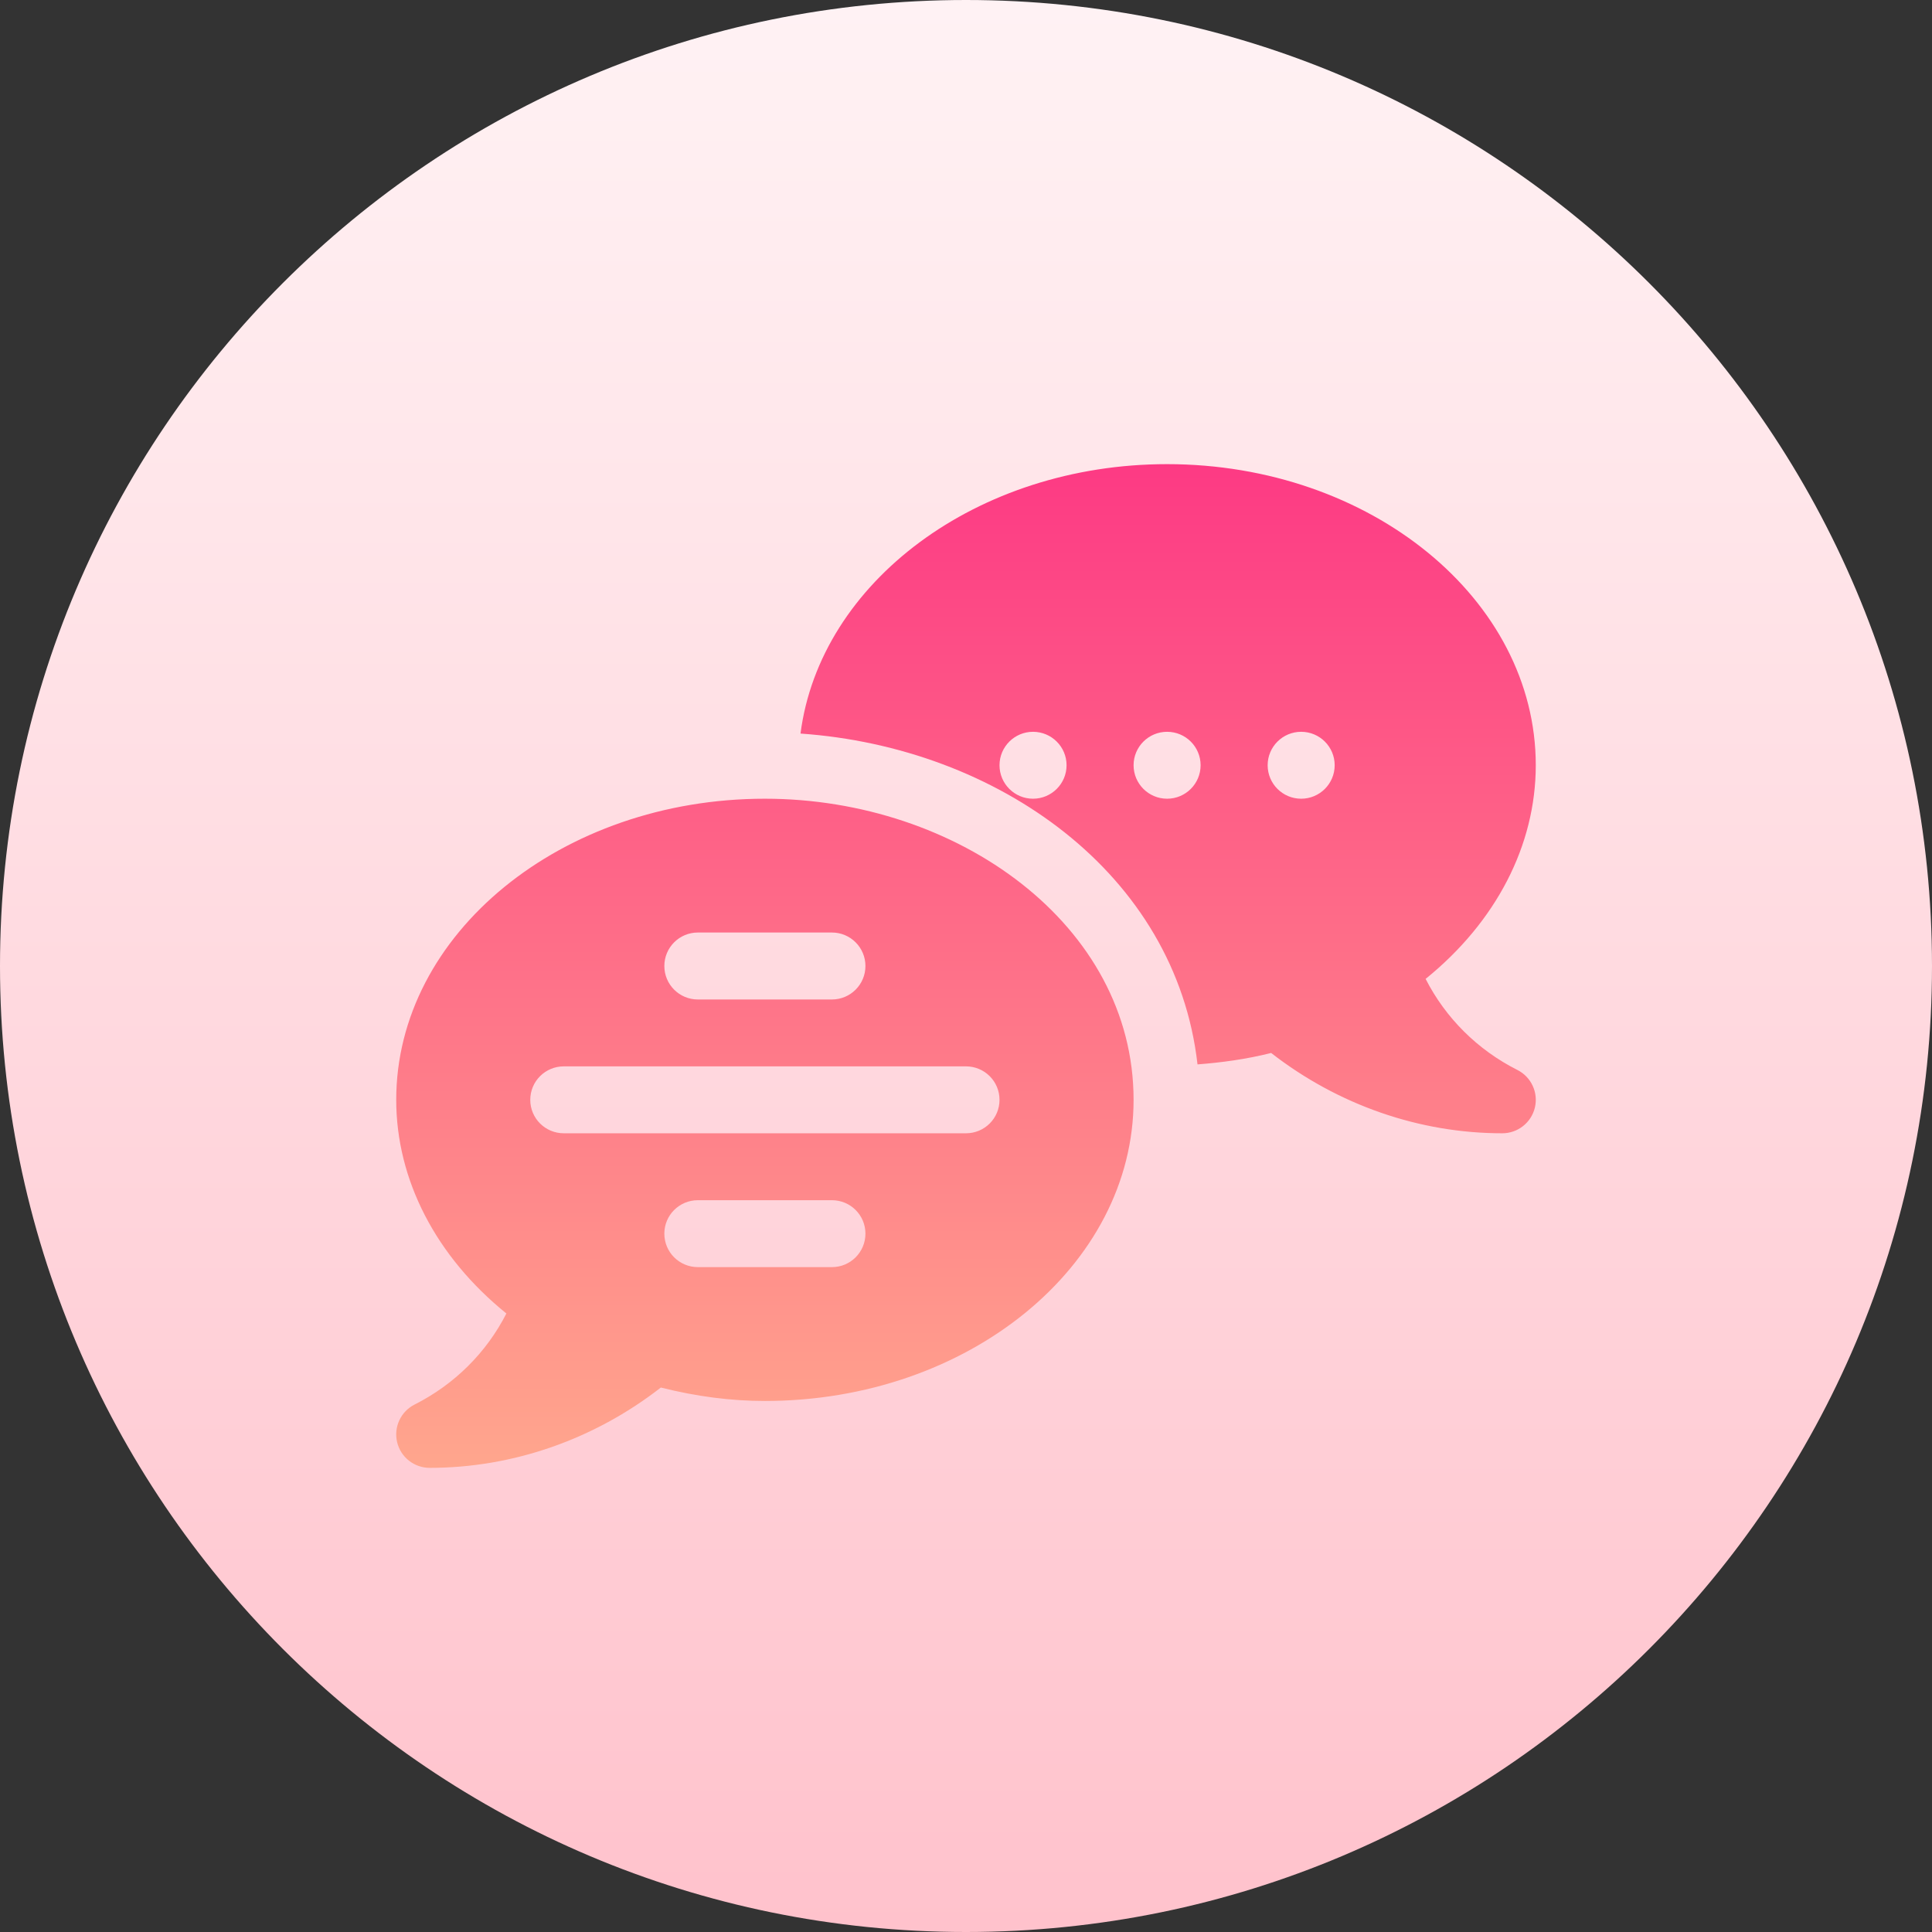
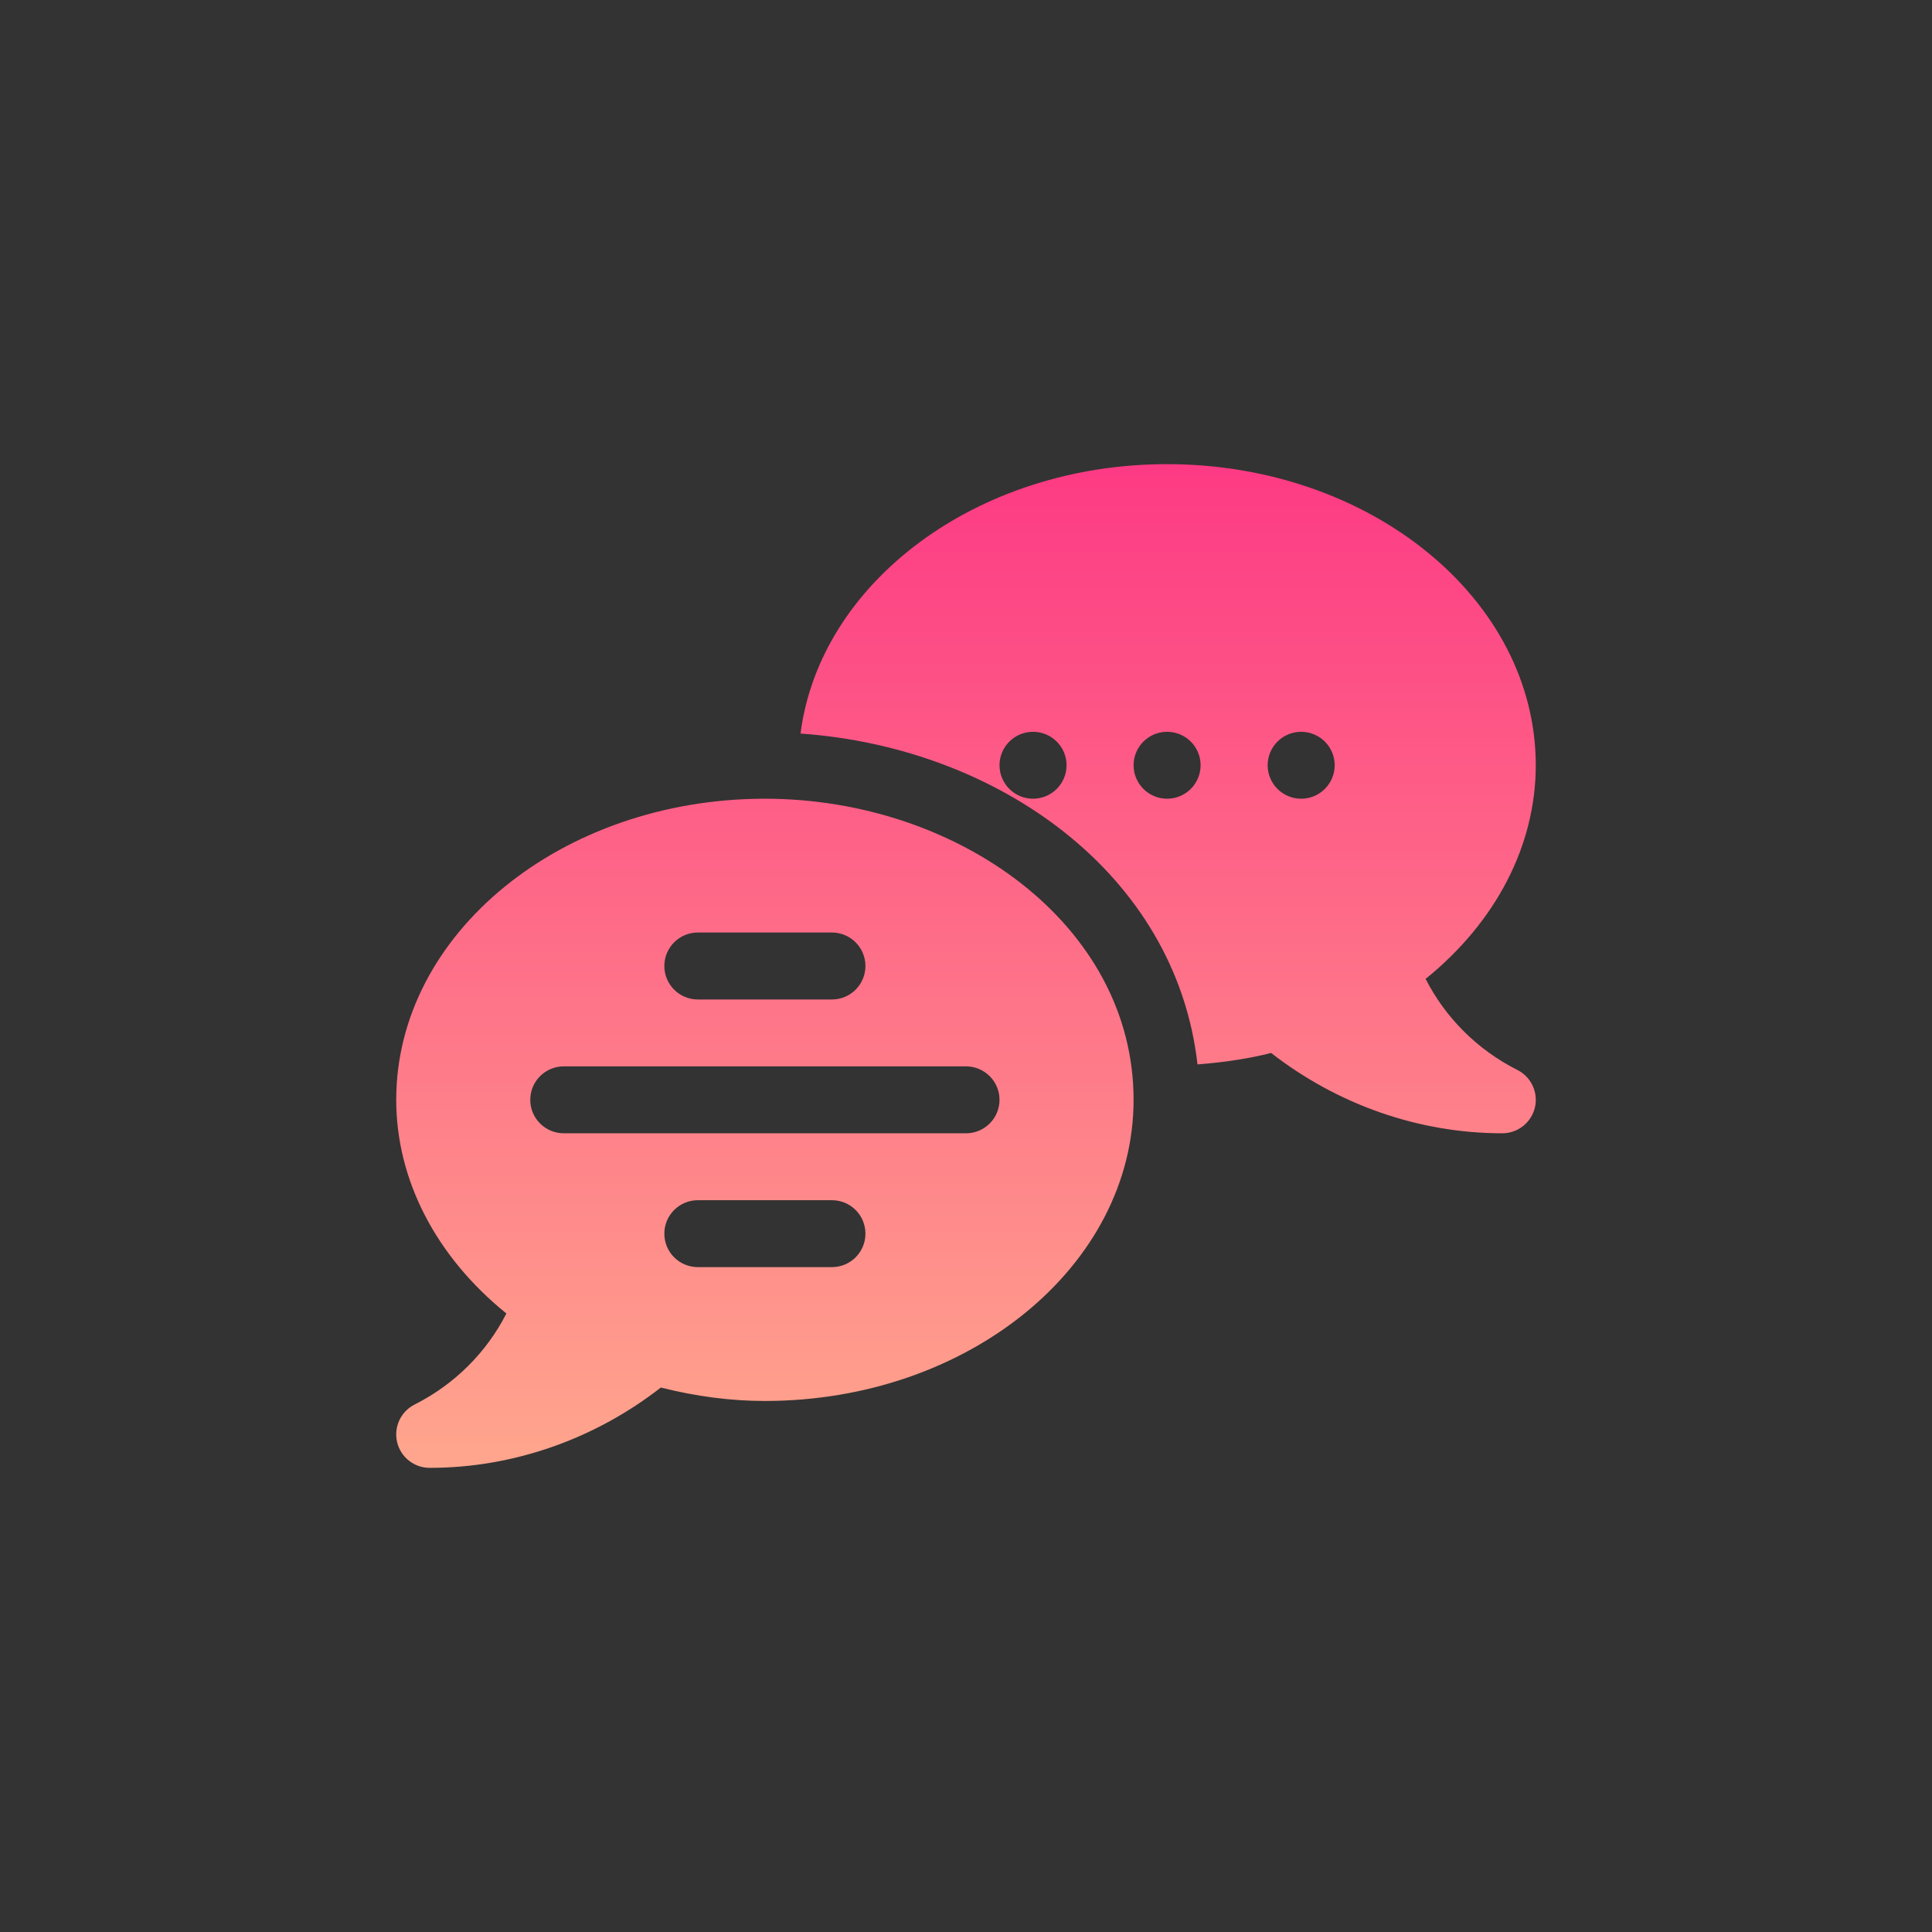
<svg xmlns="http://www.w3.org/2000/svg" width="58" height="58" viewBox="0 0 58 58" fill="none">
  <rect x="0" y="0" width="58" height="58" fill="#333333" stroke="none" />
  <g clip-path="url(#clip0_38_27)">
-     <path d="M29 58C45.016 58 58 45.016 58 29C58 12.984 45.016 0 29 0C12.984 0 0 12.984 0 29C0 45.016 12.984 58 29 58Z" fill="url(#paint0_linear_38_27)" />
    <path d="M22.963 23.978C16.86 23.978 11.895 28.033 11.895 33.018C11.895 35.424 13.09 37.723 15.202 39.432C14.604 40.604 13.646 41.56 12.447 42.165C12.031 42.375 11.814 42.843 11.922 43.295C12.03 43.748 12.435 44.066 12.901 44.066C15.393 44.066 17.836 43.214 19.839 41.655C20.915 41.925 21.942 42.058 22.963 42.058C29.066 42.058 34.031 38.003 34.031 33.018C34.031 27.761 28.741 23.978 22.963 23.978ZM20.95 27.995H24.975C25.531 27.995 25.981 28.445 25.981 29C25.981 29.555 25.531 30.005 24.975 30.005H20.95C20.394 30.005 19.944 29.555 19.944 29C19.944 28.445 20.394 27.995 20.95 27.995ZM24.975 38.04H20.951C20.394 38.04 19.944 37.591 19.944 37.035C19.944 36.48 20.394 36.031 20.951 36.031H24.975C25.532 36.031 25.981 36.48 25.981 37.035C25.981 37.591 25.531 38.04 24.975 38.04ZM29 34.022H16.926C16.369 34.022 15.919 33.573 15.919 33.018C15.919 32.462 16.369 32.013 16.926 32.013H29C29.556 32.013 30.006 32.462 30.006 33.018C30.006 33.573 29.556 34.022 29 34.022ZM45.553 32.121C44.354 31.516 43.396 30.559 42.798 29.387C44.91 27.679 46.105 25.38 46.105 22.973C46.105 17.989 41.14 13.934 35.037 13.934C29.328 13.934 24.616 17.483 24.032 22.022C29.947 22.436 35.3 26.22 35.95 31.954C36.674 31.898 37.408 31.8 38.161 31.611C40.165 33.17 42.607 34.022 45.099 34.022C45.565 34.022 45.97 33.703 46.078 33.251C46.186 32.799 45.969 32.331 45.553 32.121ZM31.012 23.978C30.457 23.978 30.006 23.528 30.006 22.973C30.006 22.419 30.457 21.969 31.012 21.969C31.568 21.969 32.019 22.419 32.019 22.973C32.019 23.528 31.568 23.978 31.012 23.978ZM35.037 23.978C34.482 23.978 34.031 23.528 34.031 22.973C34.031 22.419 34.482 21.969 35.037 21.969C35.593 21.969 36.043 22.419 36.043 22.973C36.043 23.528 35.593 23.978 35.037 23.978ZM39.062 23.978C38.506 23.978 38.056 23.528 38.056 22.973C38.056 22.419 38.506 21.969 39.062 21.969C39.618 21.969 40.068 22.419 40.068 22.973C40.068 23.528 39.618 23.978 39.062 23.978Z" fill="url(#paint1_linear_38_27)" />
  </g>
  <defs>
    <linearGradient id="paint0_linear_38_27" x1="29" y1="58" x2="29" y2="0" gradientUnits="userSpaceOnUse">
      <stop stop-color="#FFC2CC" />
      <stop offset="1" stop-color="#FFF2F4" />
    </linearGradient>
    <linearGradient id="paint1_linear_38_27" x1="29" y1="44.066" x2="29" y2="13.934" gradientUnits="userSpaceOnUse">
      <stop stop-color="#FFA68D" />
      <stop offset="1" stop-color="#FD3A84" />
    </linearGradient>
    <clipPath id="clip0_38_27">
      <rect width="58" height="58" fill="white" />
    </clipPath>
  </defs>
</svg>